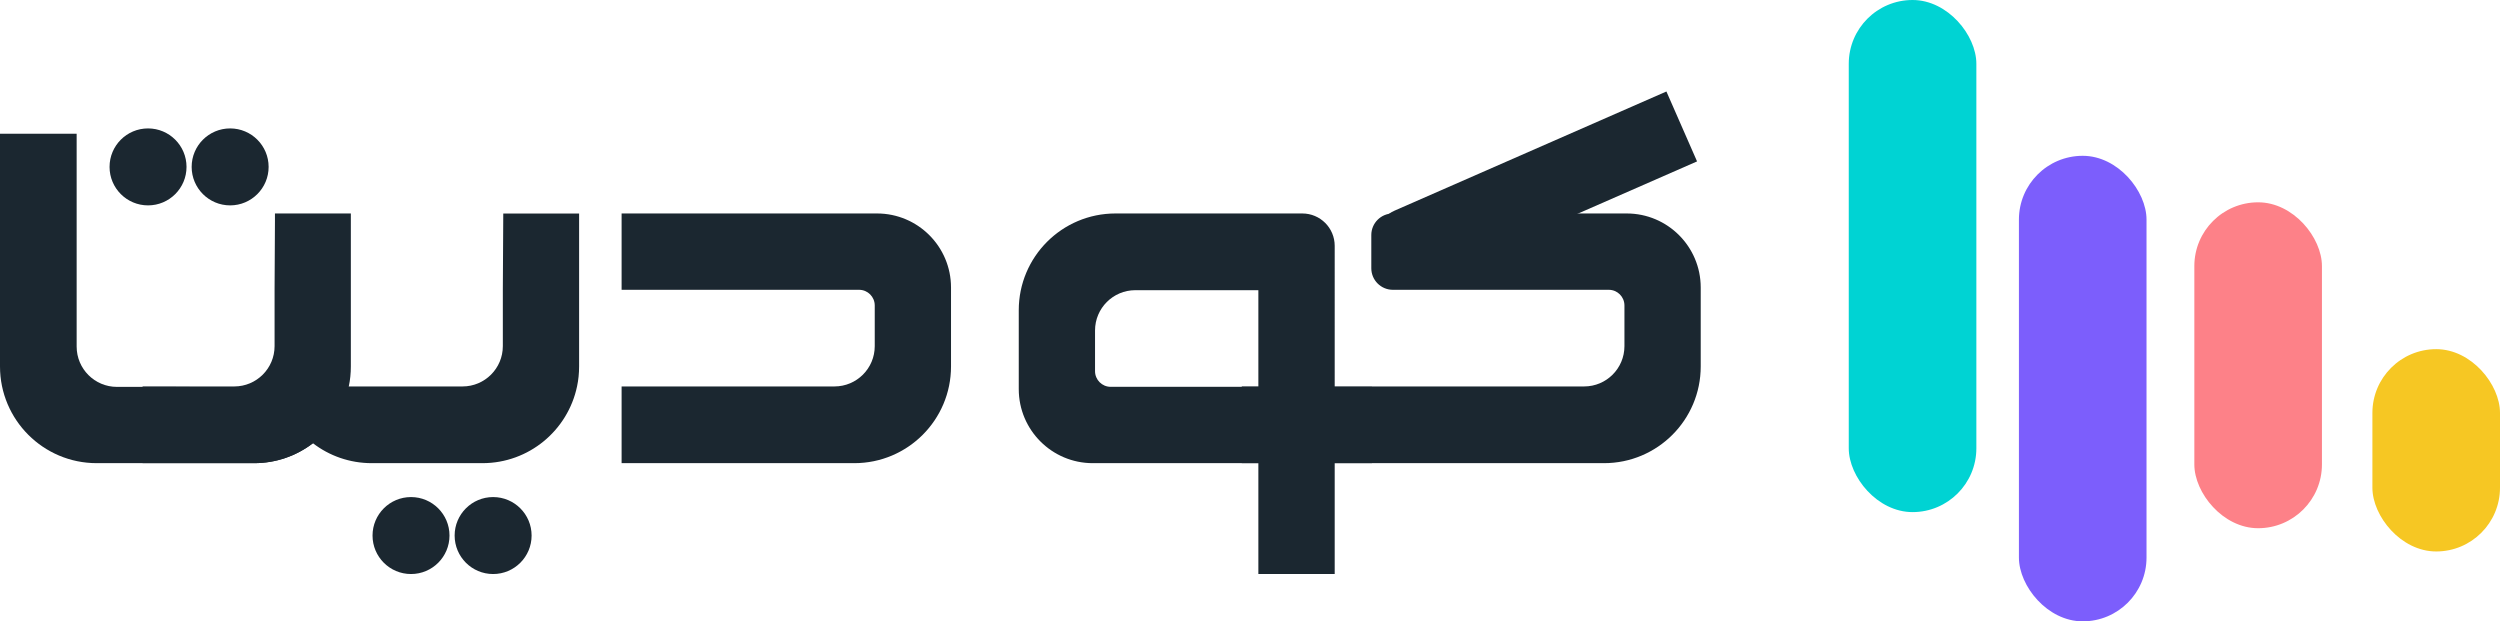
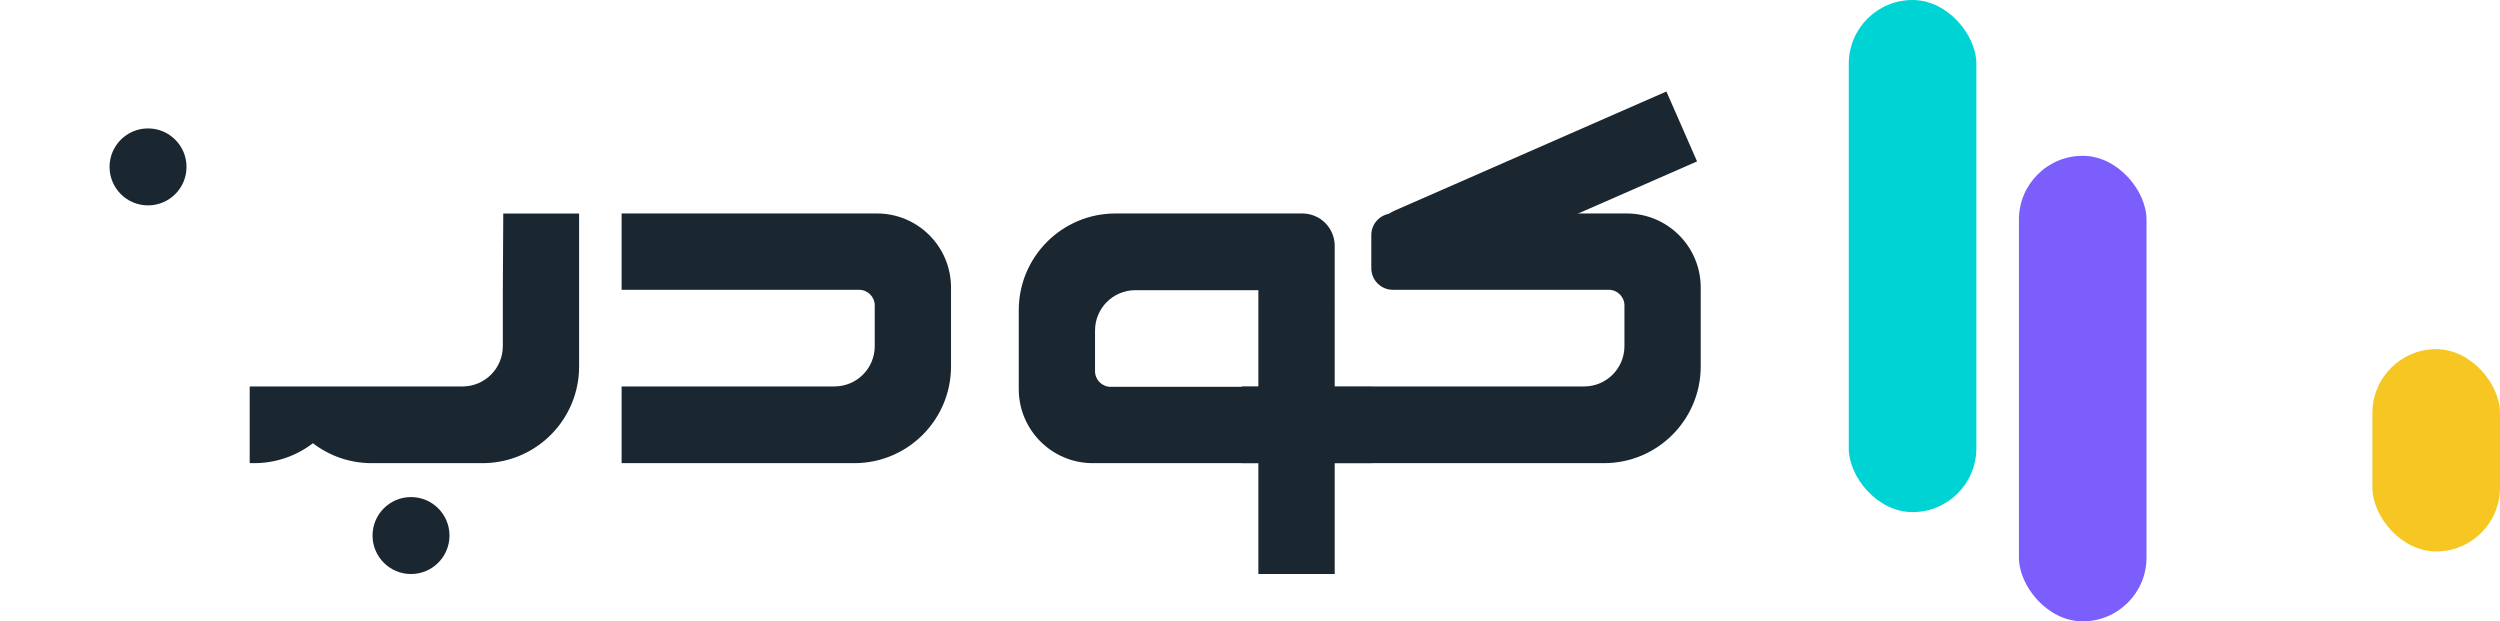
<svg xmlns="http://www.w3.org/2000/svg" id="Layer_2" data-name="Layer 2" viewBox="0 0 398.89 99.14">
  <defs>
    <style>
      .cls-1 {
        fill: #00d3d3;
      }

      .cls-2 {
        fill: #f6c723;
      }

      .cls-3 {
        fill: #fd8188;
      }

      .cls-4 {
        fill: #1b2730;
      }

      .cls-5 {
        fill: #7c5efc;
      }
    </style>
  </defs>
  <g id="Layer_1-2" data-name="Layer 1">
    <g>
      <rect class="cls-1" x="294.98" y="0" width="20.36" height="81.71" rx="10.18" ry="10.18" />
      <rect class="cls-5" x="322.13" y="24.86" width="20.36" height="74.28" rx="10.18" ry="10.18" />
-       <rect class="cls-3" x="350.12" y="32.28" width="20.36" height="52" rx="10.18" ry="10.18" />
      <rect class="cls-2" x="378.53" y="55.71" width="20.36" height="32.28" rx="10.18" ry="10.18" />
    </g>
    <g>
      <path class="cls-4" d="M207.79,34.06h-29.81c-8.52,0-15.43,6.91-15.43,15.43v12.6c0,6.52,5.29,11.81,11.81,11.81h44.54v-12.18h-41.68c-1.38,0-2.5-1.12-2.5-2.5v-6.49c0-3.55,2.88-6.43,6.43-6.43h19.63v45.28h12.18V39.23c0-2.86-2.31-5.17-5.17-5.17Z" />
      <path class="cls-4" d="M198.13,73.9h57.8c8.52,0,15.43-6.91,15.43-15.43v-12.23s0-.37,0-.37c0-6.52-5.29-11.81-11.81-11.81h-37.31c-1.9,0-3.44,1.54-3.44,3.44v5.3c0,1.9,1.54,3.44,3.44,3.44h34.45c1.38,0,2.5,1.12,2.5,2.5v6.49c0,3.55-2.88,6.43-6.43,6.43h-54.63s0,12.25,0,12.25Z" />
      <g>
        <path class="cls-4" d="M99.18,73.9h37.13c8.52,0,15.43-6.91,15.43-15.43v-12.23s0-.37,0-.37c0-6.52-5.29-11.81-11.81-11.81h-40.75s0,12.18,0,12.18h37.89c1.38,0,2.5,1.12,2.5,2.5v6.49c0,3.55-2.88,6.43-6.43,6.43h-33.96s0,12.25,0,12.25Z" />
        <path class="cls-4" d="M92.4,34.07v24.4c0,1.1-.11,2.16-.33,3.19-1.47,7-7.67,12.24-15.1,12.24h-17.66c-3.52,0-6.78-1.18-9.38-3.18-2.6,1.99-5.85,3.18-9.38,3.18h-.71v-12.24h33.96c3.55,0,6.43-2.88,6.43-6.43v-8.99l.07-12.17h12.11Z" />
-         <path class="cls-4" d="M55.98,34.07v24.4c0,1.1-.11,2.16-.33,3.19-.77,3.67-2.84,6.86-5.72,9.06-2.6,1.99-5.85,3.18-9.38,3.18H22.75v-12.24h14.63c3.55,0,6.43-2.88,6.43-6.43v-8.99l.06-10.96v-1.22s12.11,0,12.11,0Z" />
-         <path class="cls-4" d="M0,21.34V58.47c0,8.52,6.91,15.43,15.43,15.43h24.4s0-12.11,0-12.11l-12.18-.06h-8.99c-3.55,0-6.43-2.88-6.43-6.43V21.34S0,21.34,0,21.34Z" />
-         <circle class="cls-4" cx="78.68" cy="85.45" r="6.14" />
        <circle class="cls-4" cx="65.58" cy="85.45" r="6.14" />
-         <circle class="cls-4" cx="36.72" cy="26.63" r="6.14" />
        <circle class="cls-4" cx="23.62" cy="26.63" r="6.14" />
      </g>
      <path class="cls-4" d="M243.31,4.47h1.95c2.82,0,5.11,2.29,5.11,5.11V56.93h-12.18V9.58c0-2.82,2.29-5.11,5.11-5.11Z" transform="translate(314.26 266.76) rotate(-113.67)" />
    </g>
  </g>
</svg>